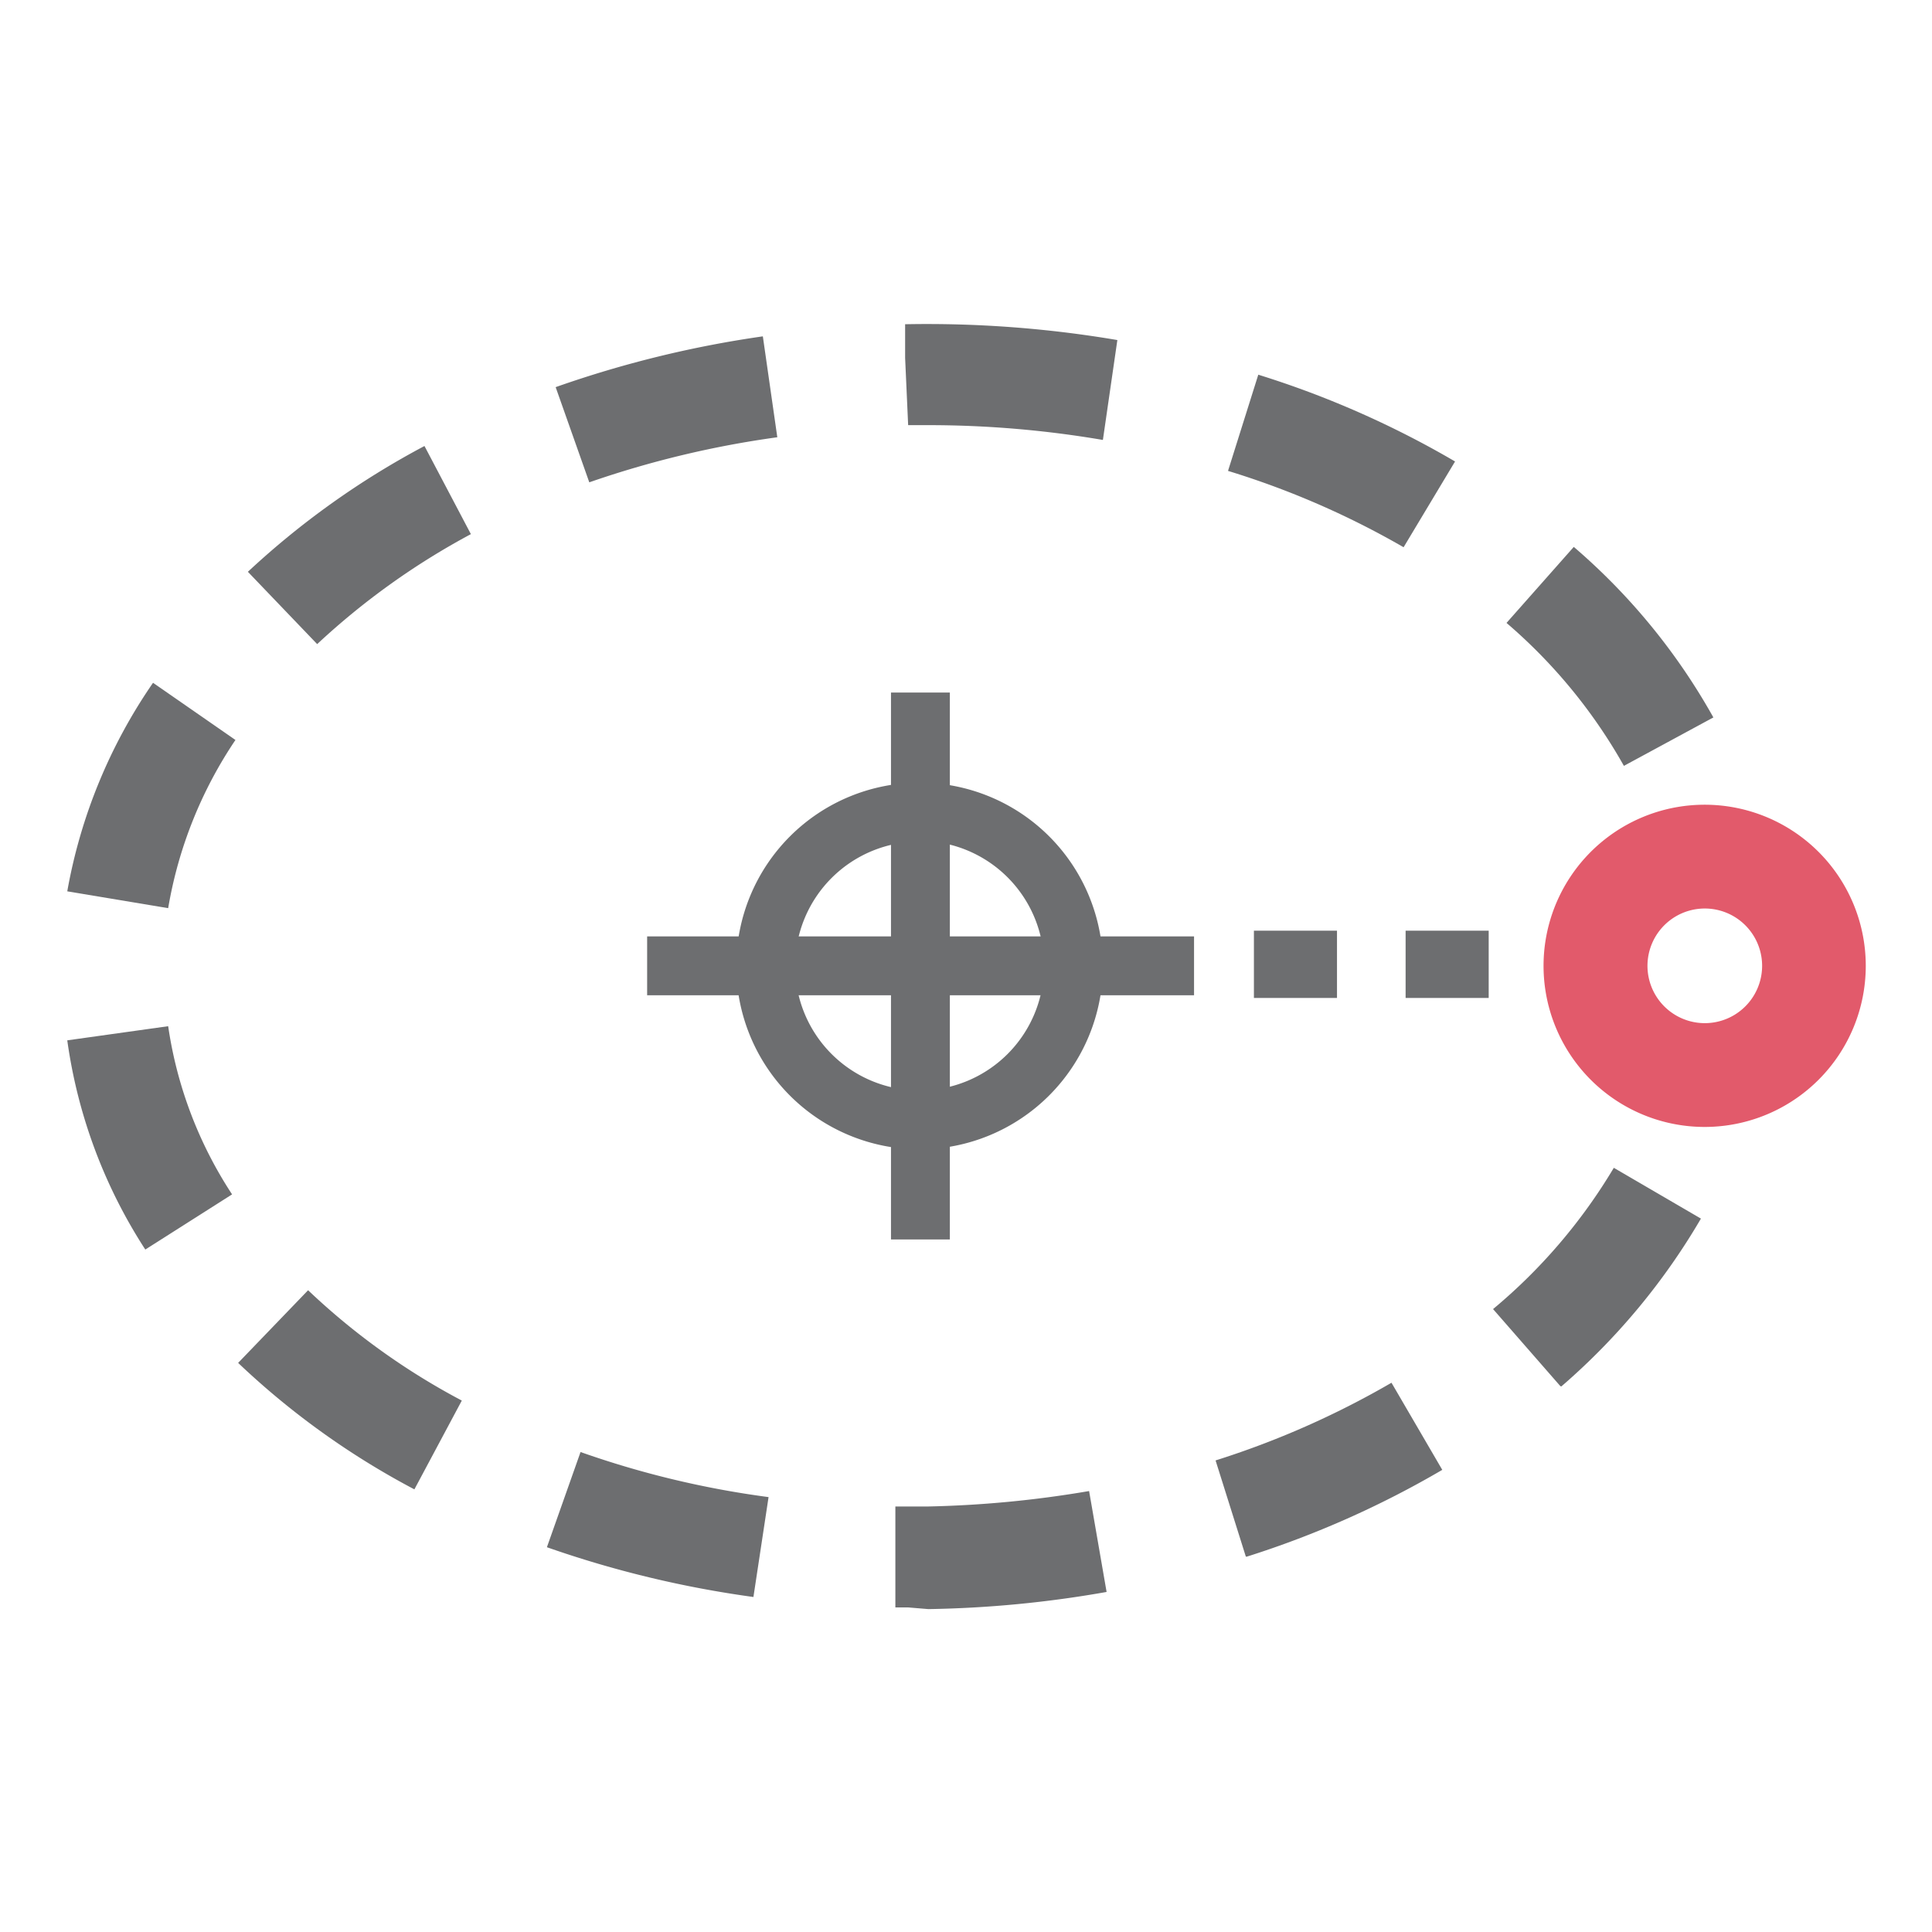
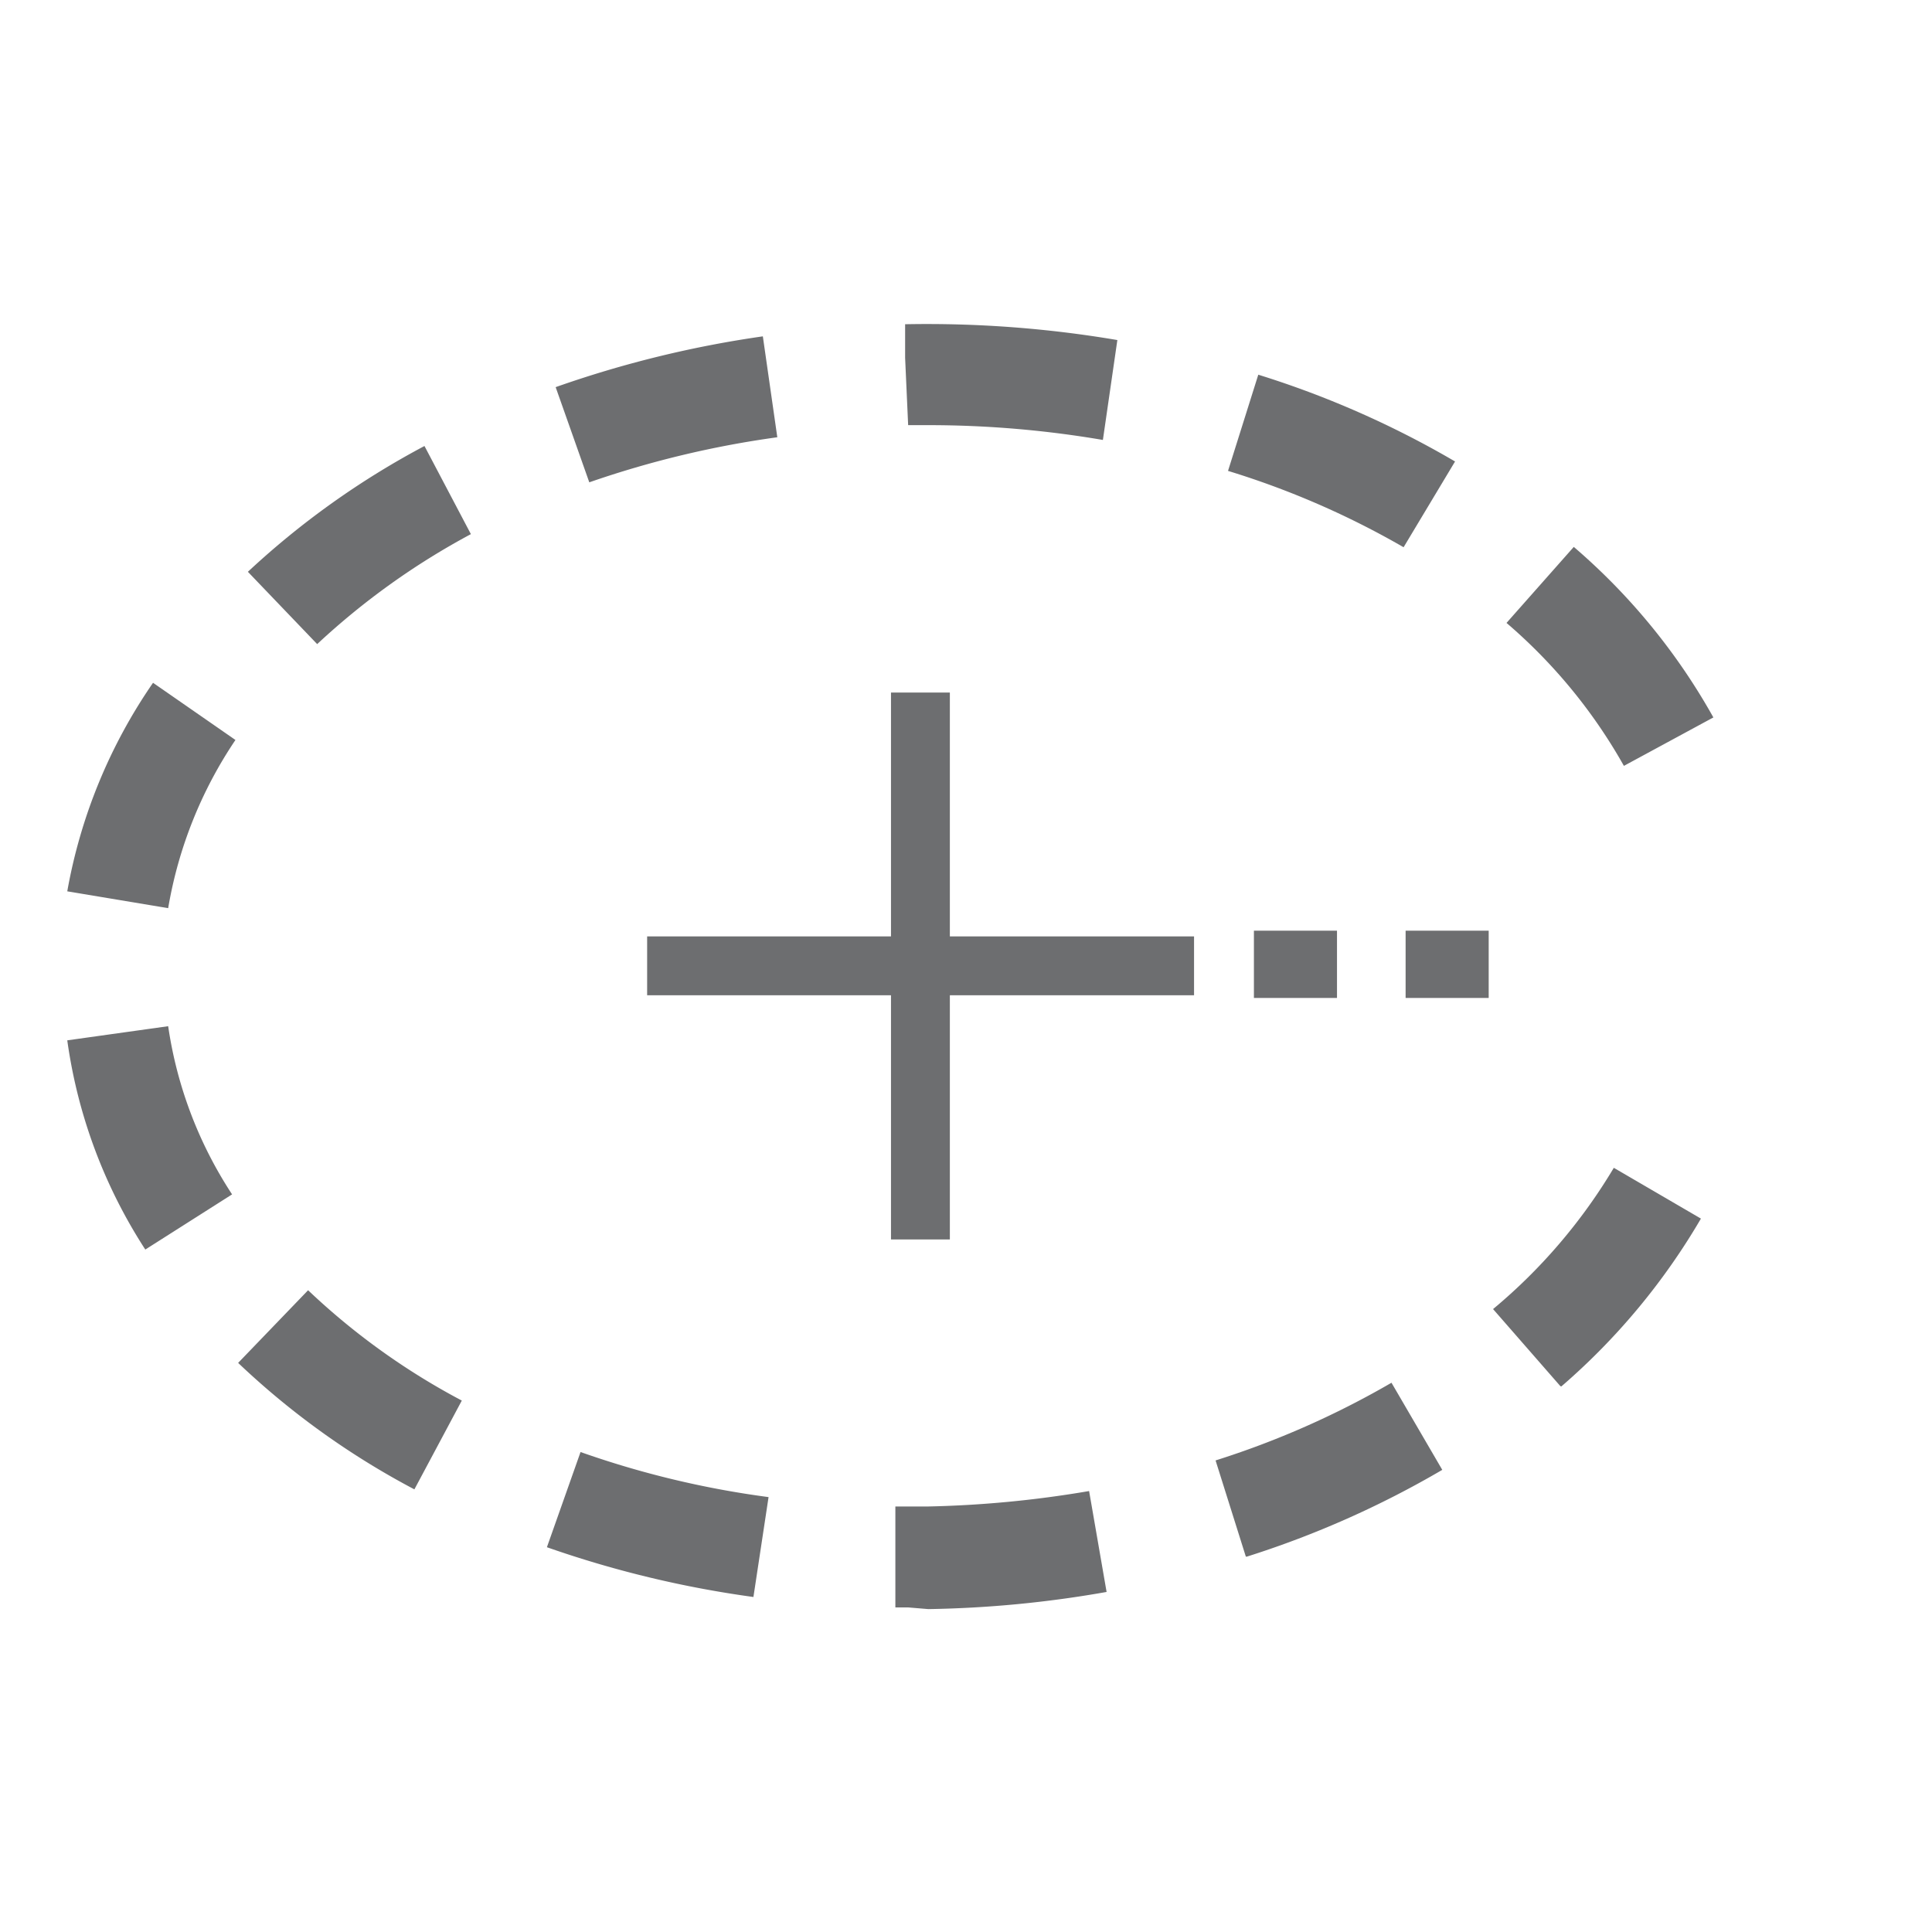
<svg xmlns="http://www.w3.org/2000/svg" id="Layer_1" data-name="Layer 1" viewBox="0 0 57.44 57.44">
  <defs>
    <style>.cls-1{fill:none;}.cls-2{fill:#6d6e70;}.cls-3{fill:#e25a6b;}</style>
  </defs>
  <rect class="cls-1" x="-341.18" y="-2853.58" width="2951.16" height="3933.57" />
  <path class="cls-2" d="M27,47.79h-.38l0-3h.93a32.25,32.25,0,0,0,4.83-.46l.52,3a33.27,33.27,0,0,1-5.3.51Zm-4.6-.31A31.39,31.39,0,0,1,16.26,46l1-2.83a27.65,27.65,0,0,0,5.59,1.34Zm14.64-1.2-.9-2.86a26,26,0,0,0,5.23-2.31l1.51,2.59A28.51,28.51,0,0,1,37.07,46.28Zm-24.72-2a23.52,23.52,0,0,1-5.24-3.76l2.08-2.16a20.6,20.6,0,0,0,4.57,3.28Zm34.07-3.07-2-2.29a16.36,16.36,0,0,0,3.59-4.2l2.59,1.51A19.71,19.71,0,0,1,46.42,41.22ZM4.32,37.15A15.28,15.28,0,0,1,2,30.93l3-.42a12.36,12.36,0,0,0,1.9,5ZM5,27l-3-.5A15.75,15.75,0,0,1,4.55,20.3L7,22A12.75,12.75,0,0,0,5,27Zm43.28-4.23a15.76,15.76,0,0,0-3.49-4.25l2-2.26a18.66,18.66,0,0,1,4.15,5.07ZM9.43,19.15,7.37,17a24.57,24.57,0,0,1,5.25-3.74L14,15.88A21.74,21.74,0,0,0,9.43,19.15Zm32.3-2.88A25.17,25.17,0,0,0,36.51,14l.9-2.86a28.12,28.12,0,0,1,5.85,2.58ZM17.52,14.34l-1-2.83A32.17,32.17,0,0,1,22.68,10l.43,3A29.11,29.11,0,0,0,17.52,14.34Zm15.27-1.26a30.81,30.81,0,0,0-5.19-.44H27l-.09-2,0-1a33.81,33.81,0,0,1,6.31.47Z" />
  <rect class="cls-2" x="19.24" y="27.84" width="16.26" height="1.75" />
  <rect class="cls-2" x="26.49" y="20.59" width="1.75" height="16.26" />
  <rect class="cls-2" x="37.28" y="27.67" width="2.47" height="2" />
  <rect class="cls-2" x="41.79" y="27.67" width="2.47" height="2" />
-   <path class="cls-2" d="M27.34,34.17a5.45,5.45,0,1,1,5.45-5.45A5.46,5.46,0,0,1,27.34,34.17Zm0-9.15a3.7,3.7,0,1,0,3.7,3.7A3.7,3.7,0,0,0,27.34,25Z" />
-   <path class="cls-3" d="M54.07,25.33a4.79,4.79,0,1,0,0,6.77A4.79,4.79,0,0,0,54.07,25.33Zm-2.18,4.59a1.7,1.7,0,0,1-2.41-2.41,1.7,1.7,0,1,1,2.41,2.41Z" />
</svg>